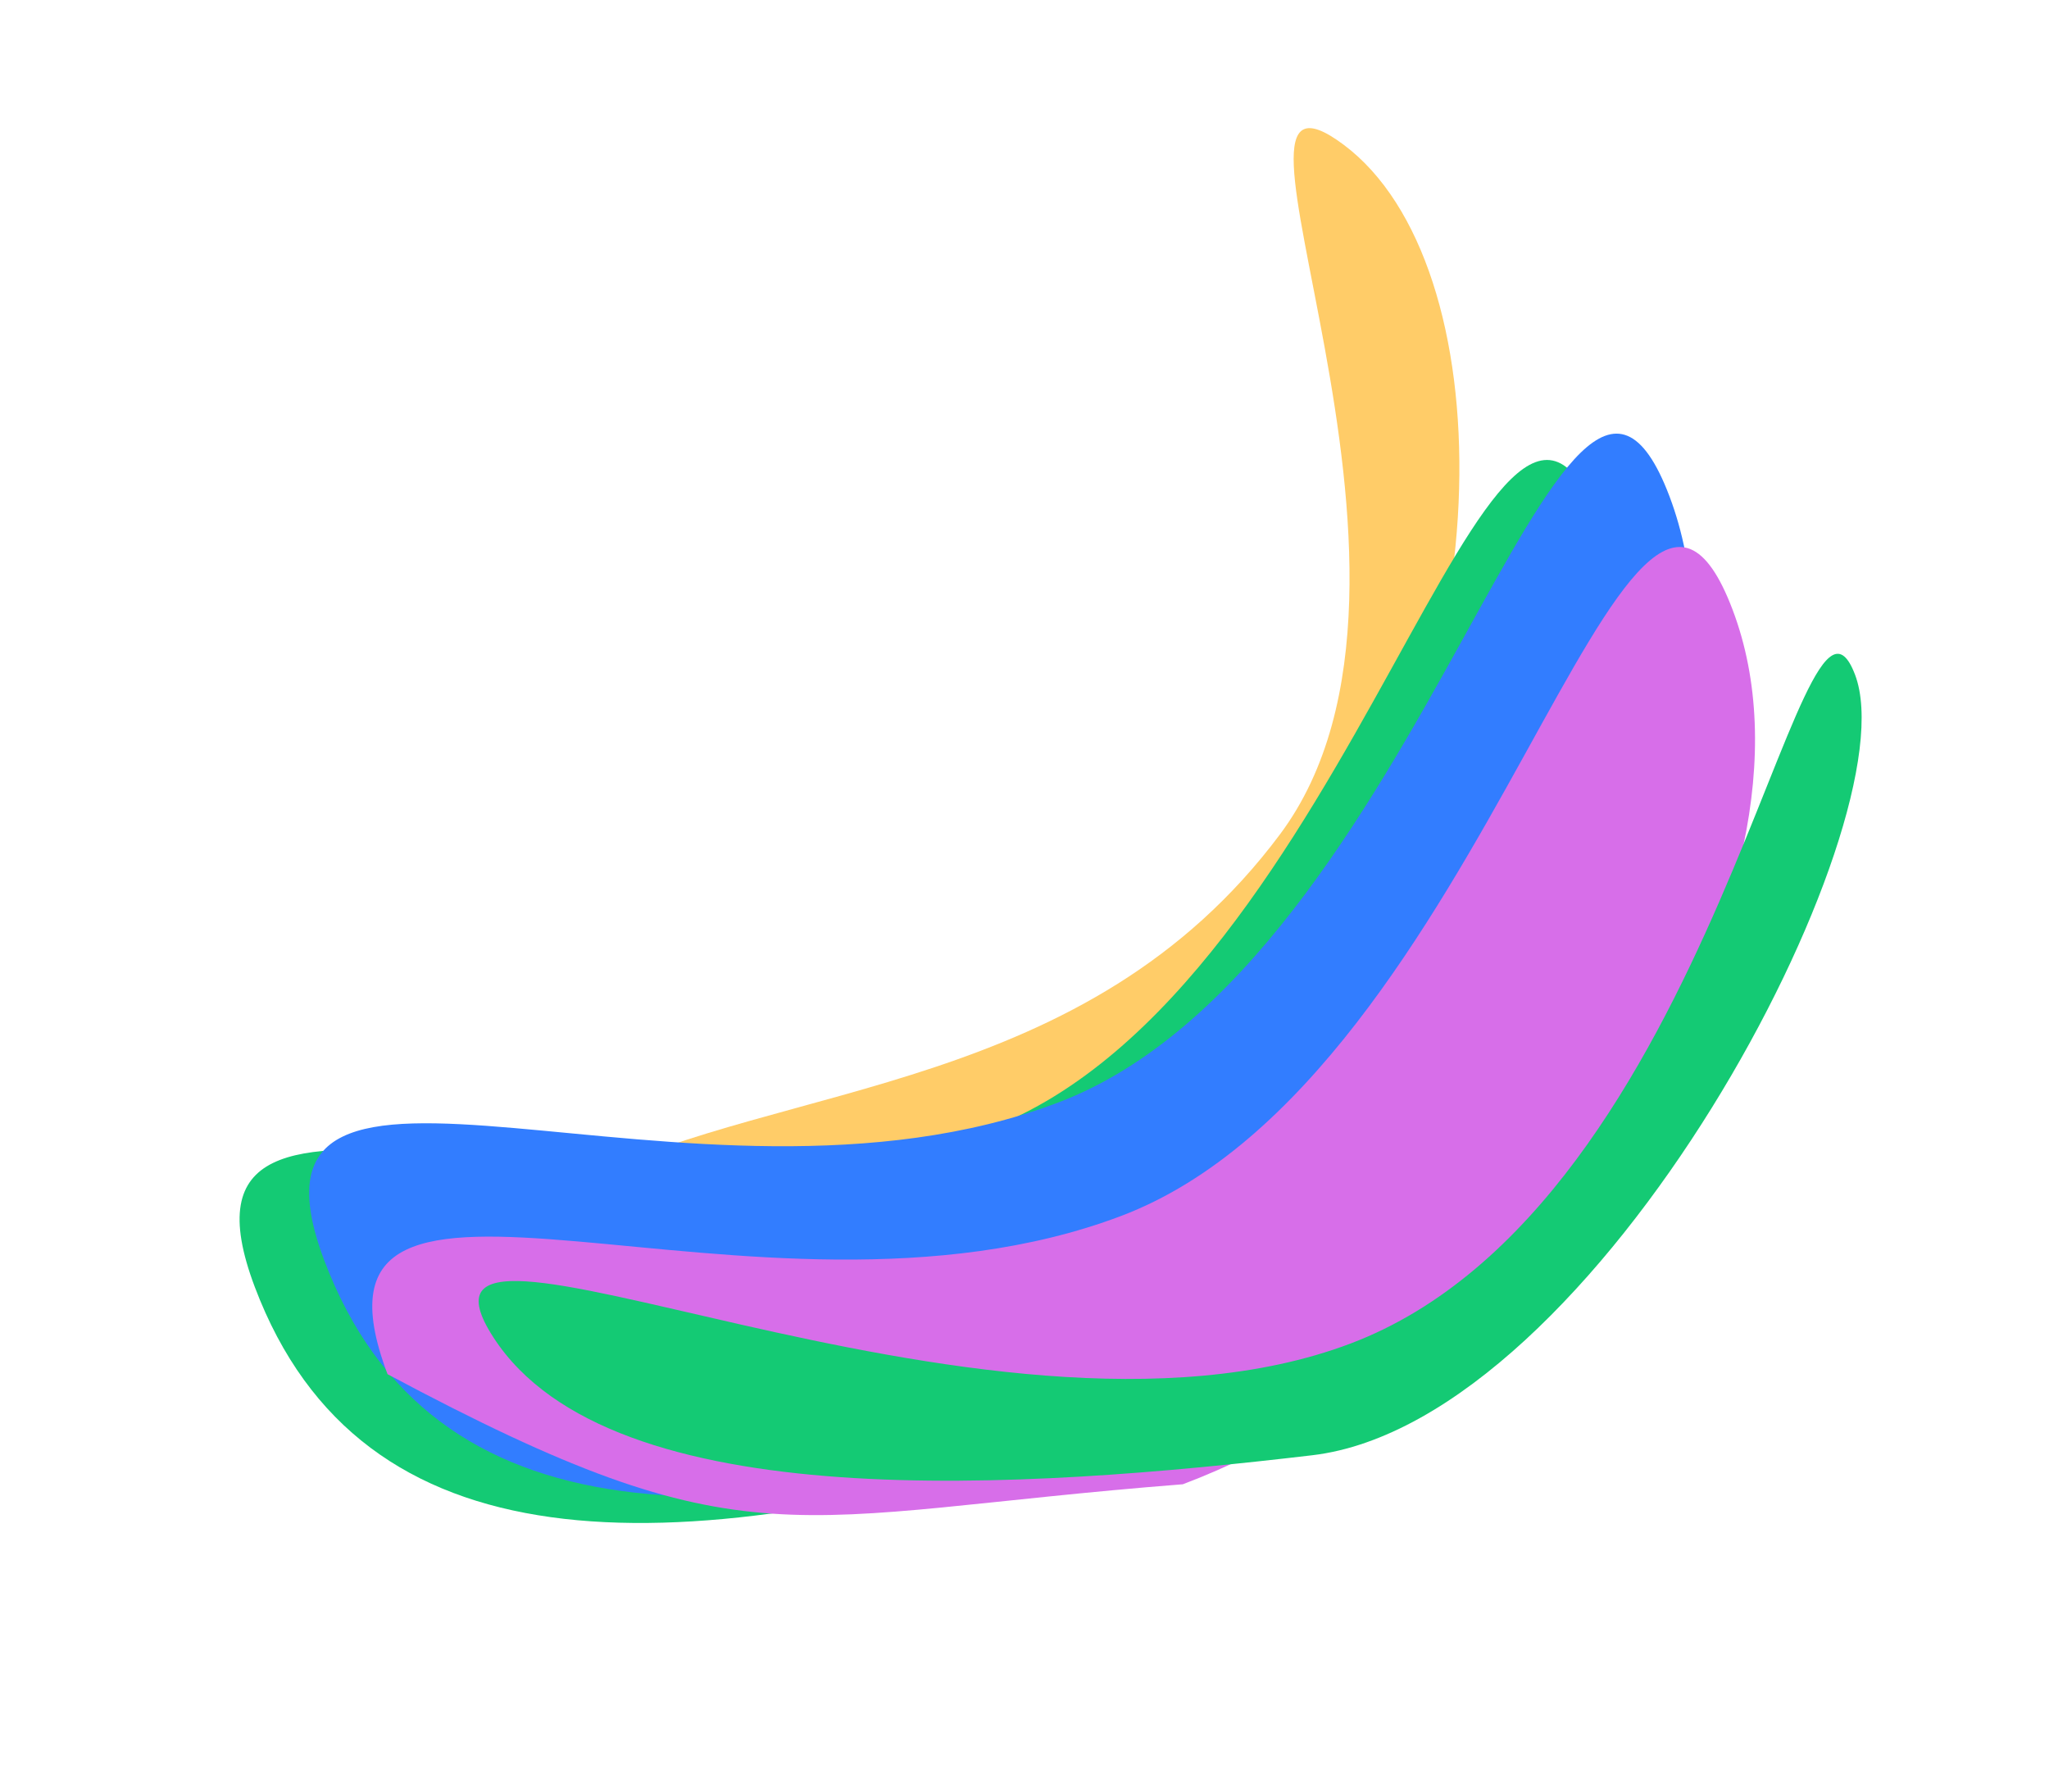
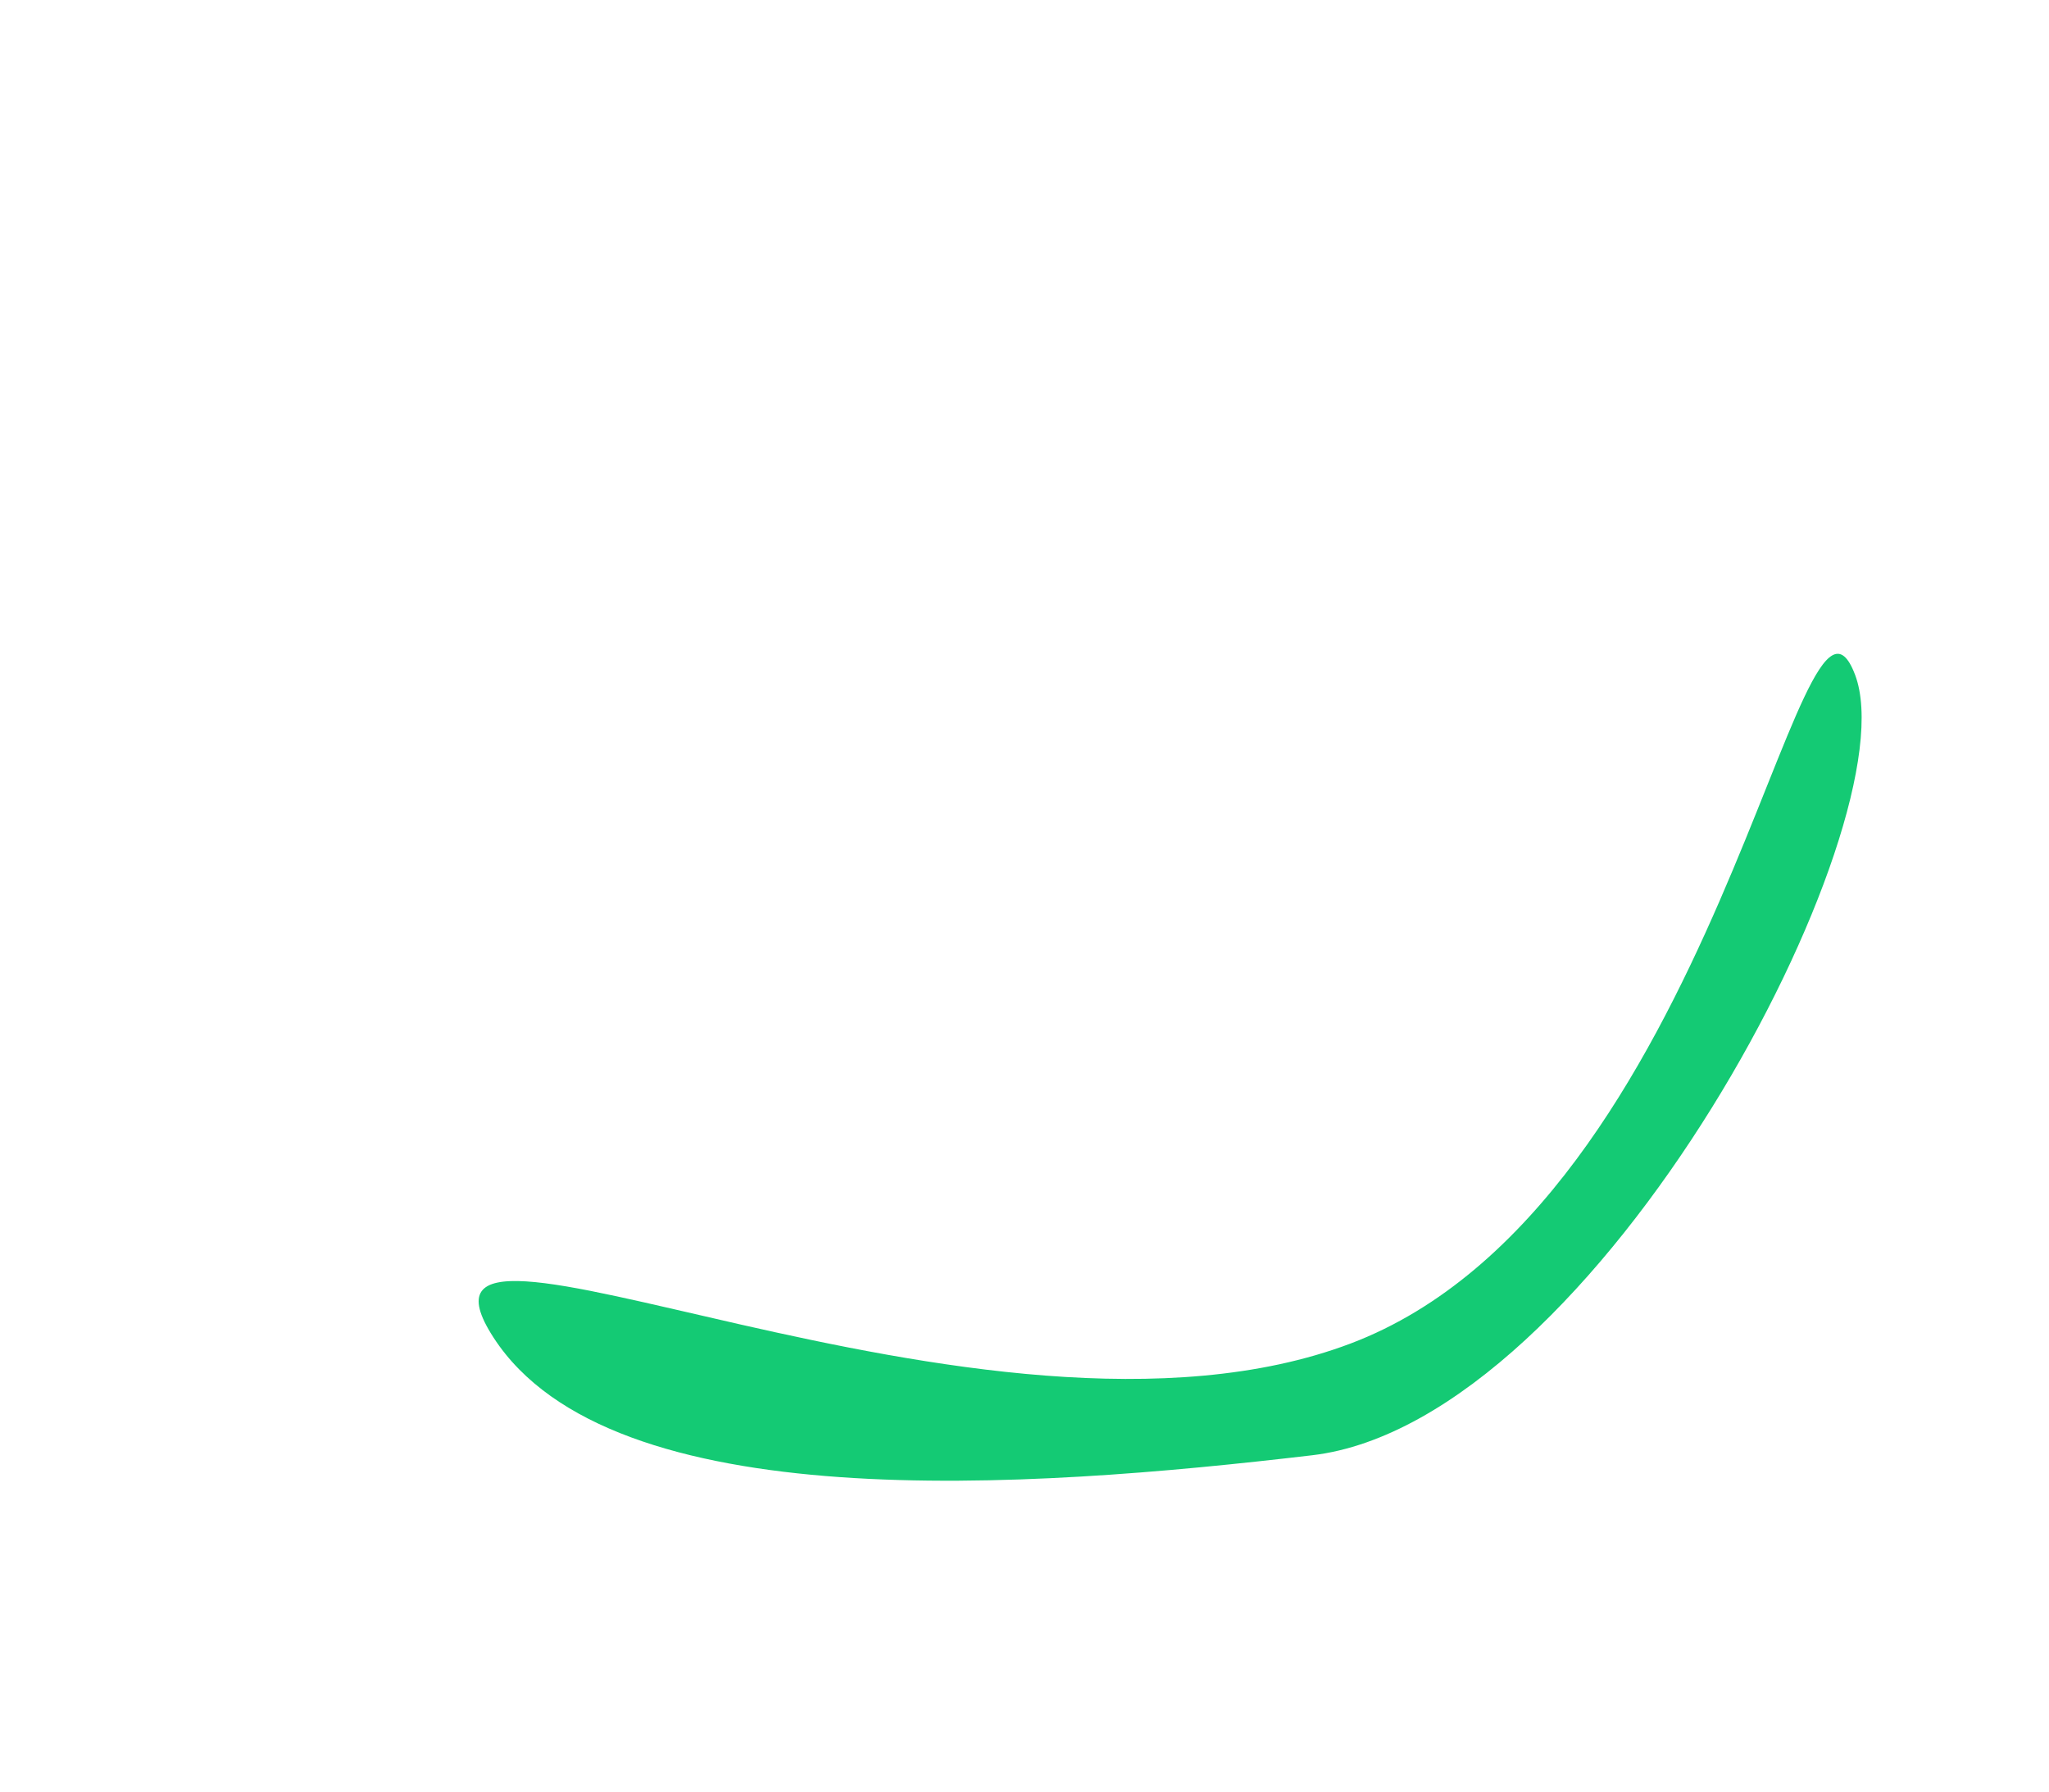
<svg xmlns="http://www.w3.org/2000/svg" width="1138" height="995" viewBox="0 0 1138 995" fill="none">
  <g filter="url(#filter0_f_211_86274)">
-     <path d="M746.263 80.375C834.626 146.395 835.084 377.113 727.621 520.946C603.669 668.17 413.433 721.139 325.069 655.119C435.342 600.427 603.436 607.121 710.899 463.288C818.362 319.455 657.899 14.355 746.263 80.375Z" fill="#FFCC68" />
-   </g>
+     </g>
  <g filter="url(#filter1_f_211_86274)">
-     <path d="M888.618 290.328C947.846 446.874 797.634 725.828 594.008 802.868C370.105 869.442 200.778 871.282 141.55 714.736C82.322 558.19 345.346 703.91 548.972 626.87C752.597 549.83 829.39 133.782 888.618 290.328Z" fill="#14CA74" />
-   </g>
+     </g>
  <g filter="url(#filter2_f_211_86274)">
-     <path d="M927.258 275.709C986.486 432.255 836.274 711.209 632.649 788.249C408.746 854.824 239.418 856.664 180.19 700.117C120.963 543.571 383.987 689.291 587.612 612.251C791.238 535.211 868.03 119.163 927.258 275.709Z" fill="#327DFF" />
-   </g>
+     </g>
  <g filter="url(#filter3_f_211_86274)">
-     <path d="M962.309 338.655C1021.54 495.201 860.581 747.148 656.955 824.188C436.055 841.474 416.91 870.82 215.241 763.063C156.013 606.516 419.038 752.236 622.663 675.196C826.289 598.156 903.081 182.108 962.309 338.655Z" fill="#D76EE9" />
-   </g>
+     </g>
  <g filter="url(#filter4_f_211_86274)">
    <path d="M1030.3 374.717C1061.42 456.957 887.318 789.399 728.775 808.079C570.232 826.758 339.51 843.58 274.111 742.731C208.712 641.882 546.463 823.079 750.089 746.039C953.715 668.999 999.188 292.477 1030.3 374.717Z" fill="#14CA74" />
  </g>
  <defs>
    <filter id="filter0_f_211_86274" x="254.07" y="0.151" width="627.465" height="753.994" filterUnits="userSpaceOnUse" color-interpolation-filters="sRGB">
      <feFlood flood-opacity="0" result="BackgroundImageFix" />
      <feBlend mode="normal" in="SourceGraphic" in2="BackgroundImageFix" result="shape" />
      <feGaussianBlur stdDeviation="35.5" result="effect1_foregroundBlur_211_86274" />
    </filter>
    <filter id="filter1_f_211_86274" x="76.062" y="198.408" width="882.598" height="704.284" filterUnits="userSpaceOnUse" color-interpolation-filters="sRGB">
      <feFlood flood-opacity="0" result="BackgroundImageFix" />
      <feBlend mode="normal" in="SourceGraphic" in2="BackgroundImageFix" result="shape" />
      <feGaussianBlur stdDeviation="28.5" result="effect1_foregroundBlur_211_86274" />
    </filter>
    <filter id="filter2_f_211_86274" x="114.703" y="183.789" width="882.598" height="704.284" filterUnits="userSpaceOnUse" color-interpolation-filters="sRGB">
      <feFlood flood-opacity="0" result="BackgroundImageFix" />
      <feBlend mode="normal" in="SourceGraphic" in2="BackgroundImageFix" result="shape" />
      <feGaussianBlur stdDeviation="28.5" result="effect1_foregroundBlur_211_86274" />
    </filter>
    <filter id="filter3_f_211_86274" x="149.754" y="246.734" width="881.977" height="651.583" filterUnits="userSpaceOnUse" color-interpolation-filters="sRGB">
      <feFlood flood-opacity="0" result="BackgroundImageFix" />
      <feBlend mode="normal" in="SourceGraphic" in2="BackgroundImageFix" result="shape" />
      <feGaussianBlur stdDeviation="28.5" result="effect1_foregroundBlur_211_86274" />
    </filter>
    <filter id="filter4_f_211_86274" x="208.84" y="306.042" width="882.105" height="573.177" filterUnits="userSpaceOnUse" color-interpolation-filters="sRGB">
      <feFlood flood-opacity="0" result="BackgroundImageFix" />
      <feBlend mode="normal" in="SourceGraphic" in2="BackgroundImageFix" result="shape" />
      <feGaussianBlur stdDeviation="28.5" result="effect1_foregroundBlur_211_86274" />
    </filter>
  </defs>
</svg>